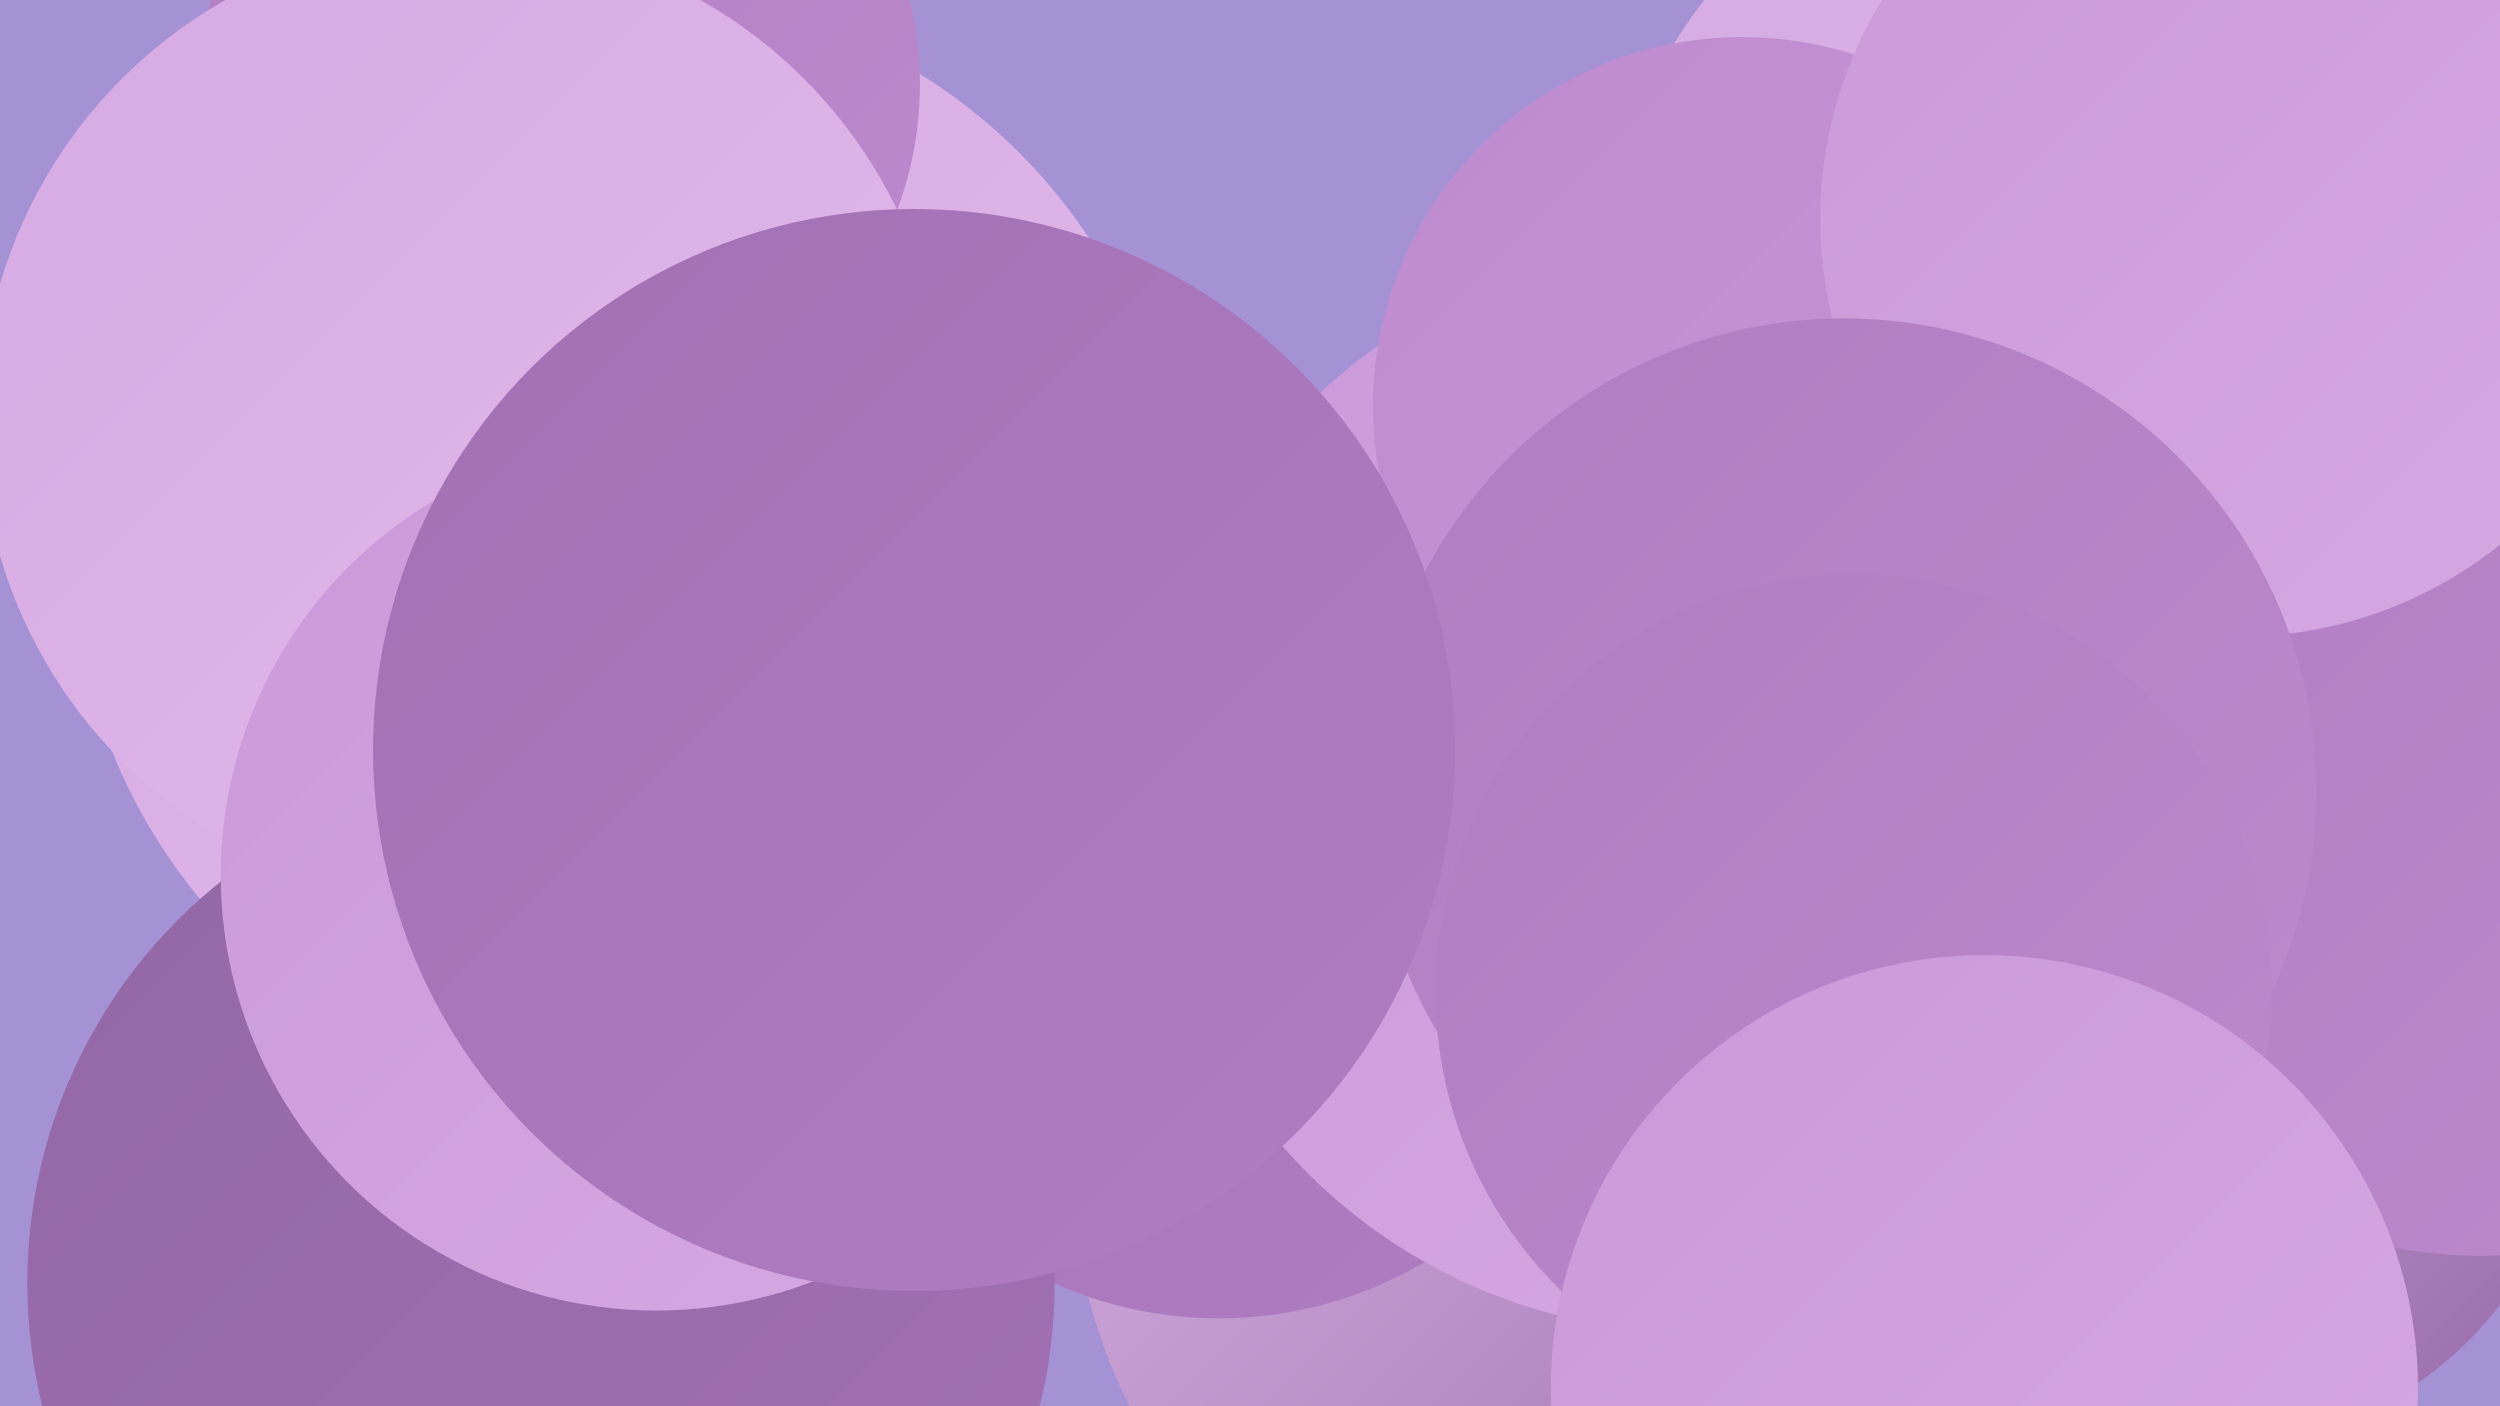
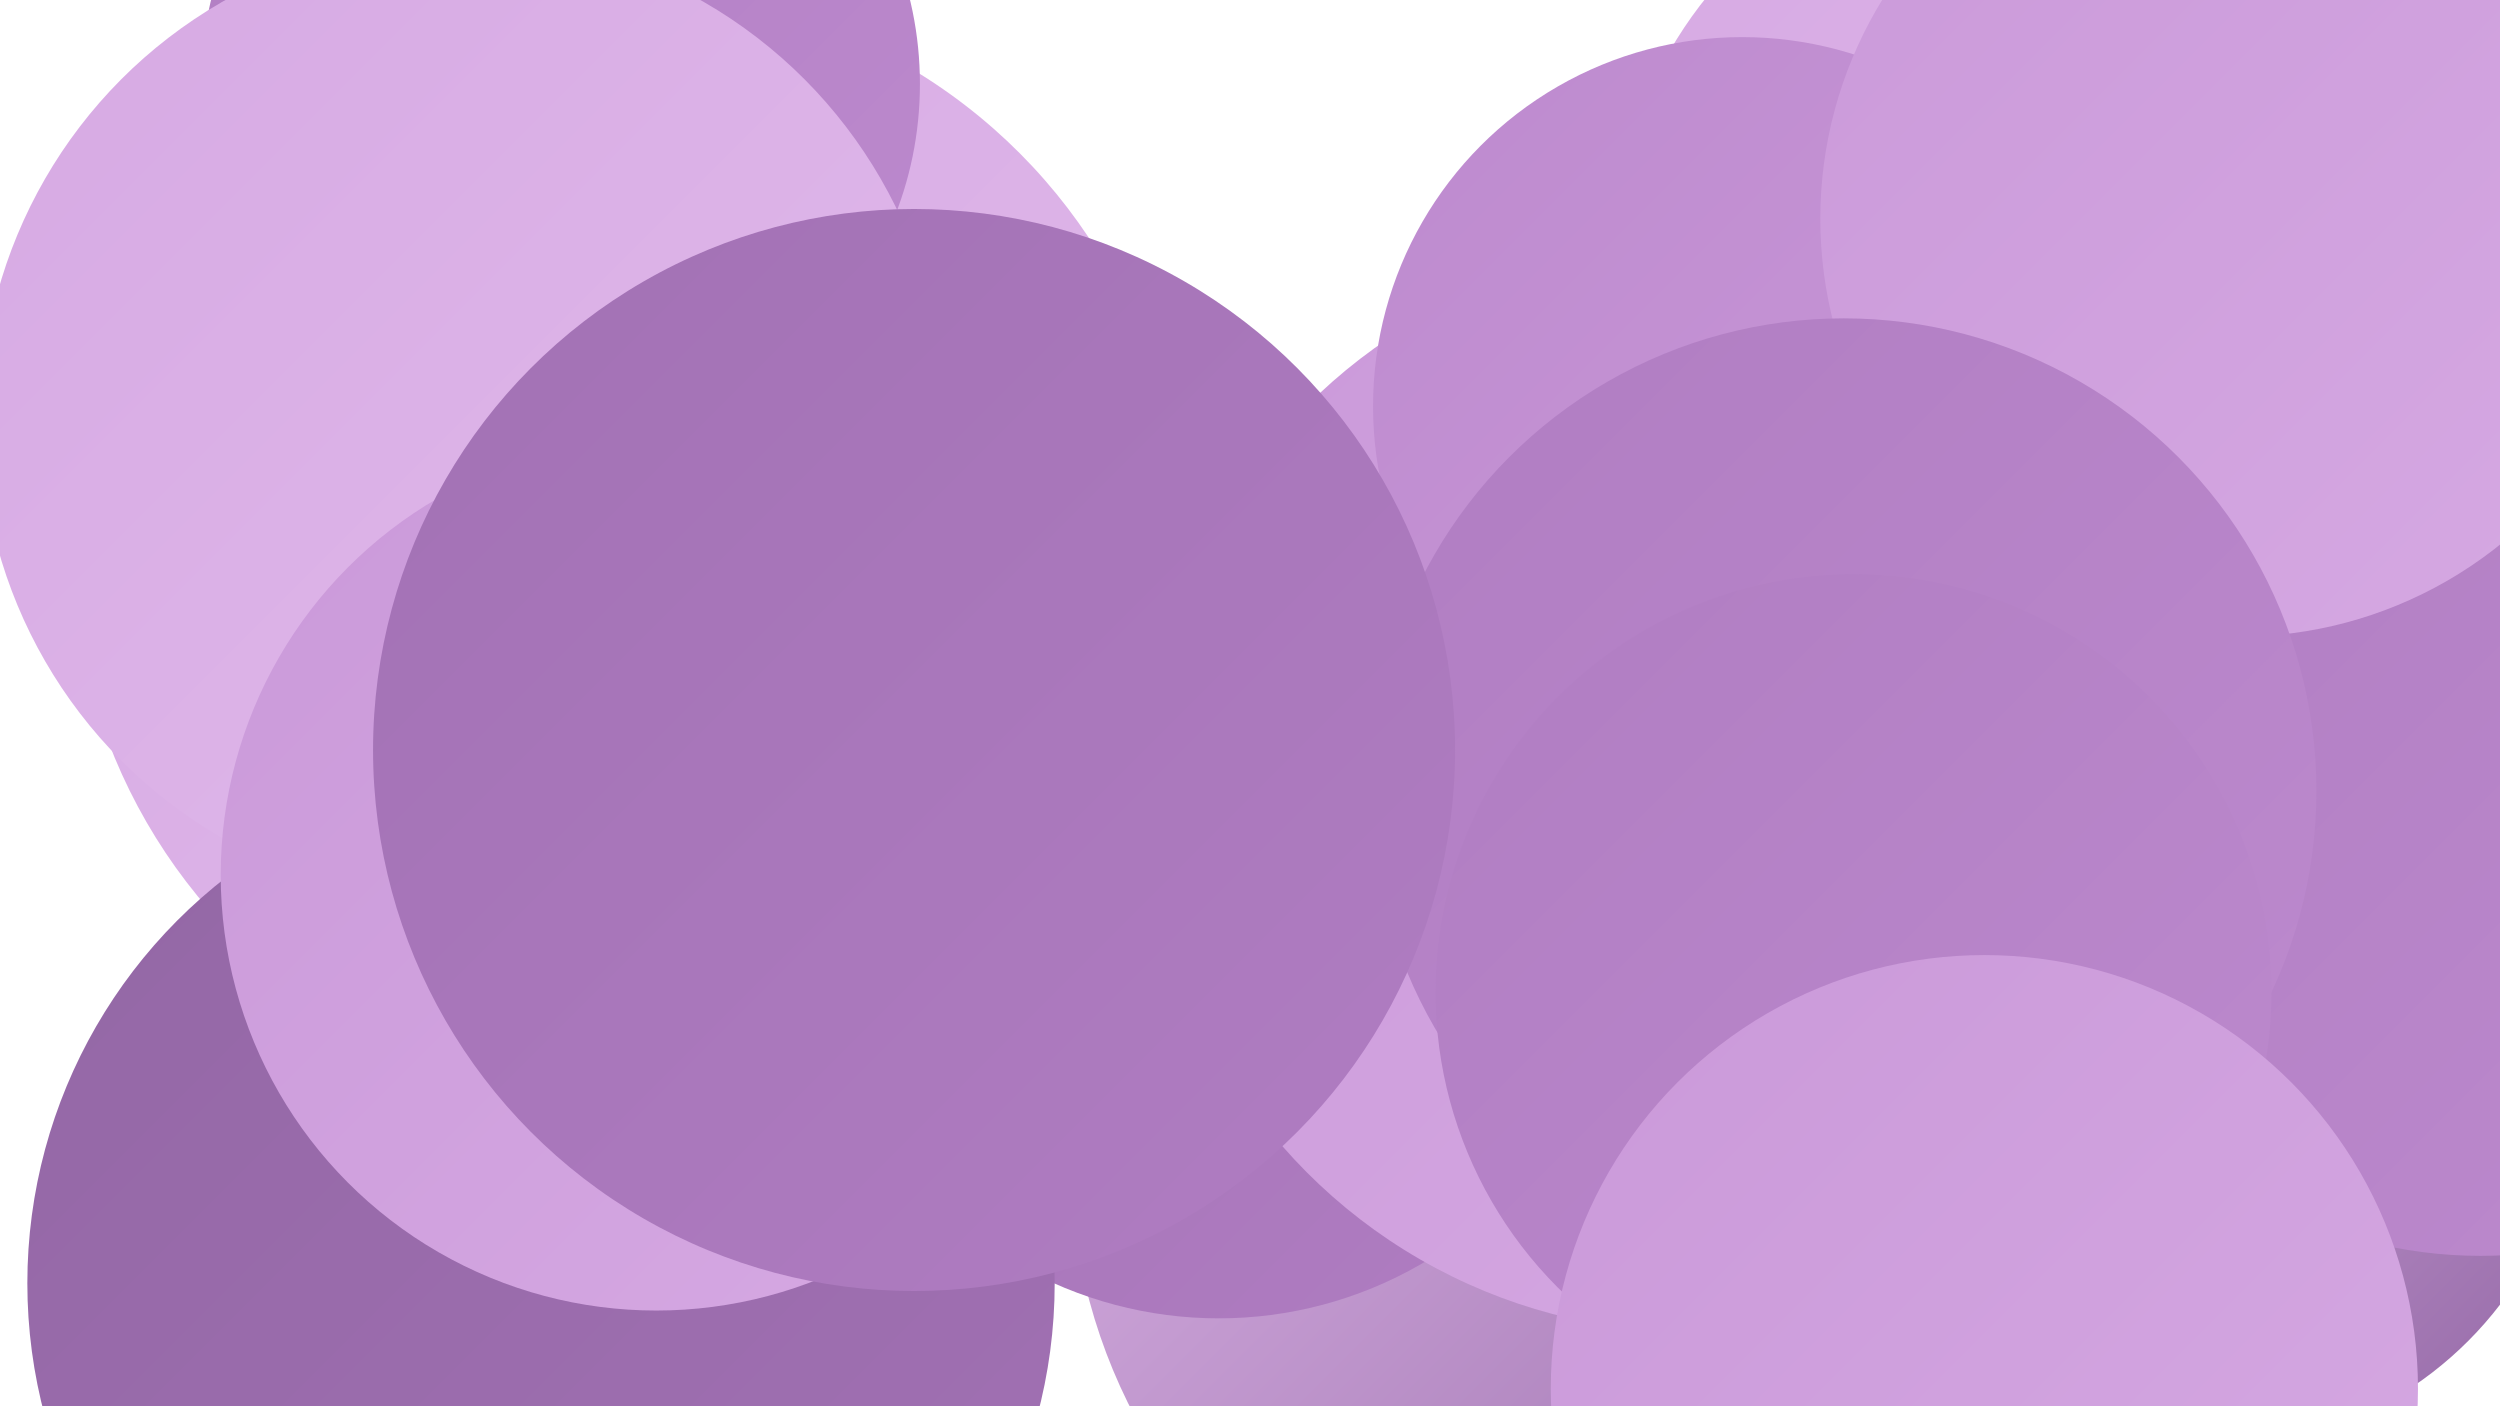
<svg xmlns="http://www.w3.org/2000/svg" width="1280" height="720">
  <defs>
    <linearGradient id="grad0" x1="0%" y1="0%" x2="100%" y2="100%">
      <stop offset="0%" style="stop-color:#9367a5;stop-opacity:1" />
      <stop offset="100%" style="stop-color:#a271b4;stop-opacity:1" />
    </linearGradient>
    <linearGradient id="grad1" x1="0%" y1="0%" x2="100%" y2="100%">
      <stop offset="0%" style="stop-color:#a271b4;stop-opacity:1" />
      <stop offset="100%" style="stop-color:#b07dc2;stop-opacity:1" />
    </linearGradient>
    <linearGradient id="grad2" x1="0%" y1="0%" x2="100%" y2="100%">
      <stop offset="0%" style="stop-color:#b07dc2;stop-opacity:1" />
      <stop offset="100%" style="stop-color:#bd8ace;stop-opacity:1" />
    </linearGradient>
    <linearGradient id="grad3" x1="0%" y1="0%" x2="100%" y2="100%">
      <stop offset="0%" style="stop-color:#bd8ace;stop-opacity:1" />
      <stop offset="100%" style="stop-color:#ca99d9;stop-opacity:1" />
    </linearGradient>
    <linearGradient id="grad4" x1="0%" y1="0%" x2="100%" y2="100%">
      <stop offset="0%" style="stop-color:#ca99d9;stop-opacity:1" />
      <stop offset="100%" style="stop-color:#d6a9e3;stop-opacity:1" />
    </linearGradient>
    <linearGradient id="grad5" x1="0%" y1="0%" x2="100%" y2="100%">
      <stop offset="0%" style="stop-color:#d6a9e3;stop-opacity:1" />
      <stop offset="100%" style="stop-color:#e1baeb;stop-opacity:1" />
    </linearGradient>
    <linearGradient id="grad6" x1="0%" y1="0%" x2="100%" y2="100%">
      <stop offset="0%" style="stop-color:#e1baeb;stop-opacity:1" />
      <stop offset="100%" style="stop-color:#9367a5;stop-opacity:1" />
    </linearGradient>
  </defs>
-   <rect width="1280" height="720" fill="#a592d4" />
  <circle cx="947" cy="607" r="254" fill="url(#grad2)" />
  <circle cx="833" cy="592" r="285" fill="url(#grad6)" />
  <circle cx="1130" cy="553" r="189" fill="url(#grad6)" />
  <circle cx="1042" cy="134" r="216" fill="url(#grad5)" />
  <circle cx="1270" cy="412" r="231" fill="url(#grad2)" />
  <circle cx="321" cy="279" r="284" fill="url(#grad5)" />
  <circle cx="287" cy="43" r="184" fill="url(#grad2)" />
  <circle cx="237" cy="215" r="247" fill="url(#grad5)" />
  <circle cx="624" cy="468" r="207" fill="url(#grad1)" />
  <circle cx="1155" cy="95" r="200" fill="url(#grad3)" />
  <circle cx="893" cy="450" r="184" fill="url(#grad5)" />
  <circle cx="866" cy="404" r="278" fill="url(#grad4)" />
  <circle cx="892" cy="208" r="189" fill="url(#grad3)" />
  <circle cx="277" cy="657" r="263" fill="url(#grad0)" />
  <circle cx="336" cy="448" r="223" fill="url(#grad4)" />
  <circle cx="1146" cy="112" r="214" fill="url(#grad4)" />
  <circle cx="944" cy="405" r="242" fill="url(#grad2)" />
  <circle cx="949" cy="508" r="214" fill="url(#grad2)" />
  <circle cx="468" cy="384" r="277" fill="url(#grad1)" />
  <circle cx="1016" cy="711" r="222" fill="url(#grad4)" />
</svg>